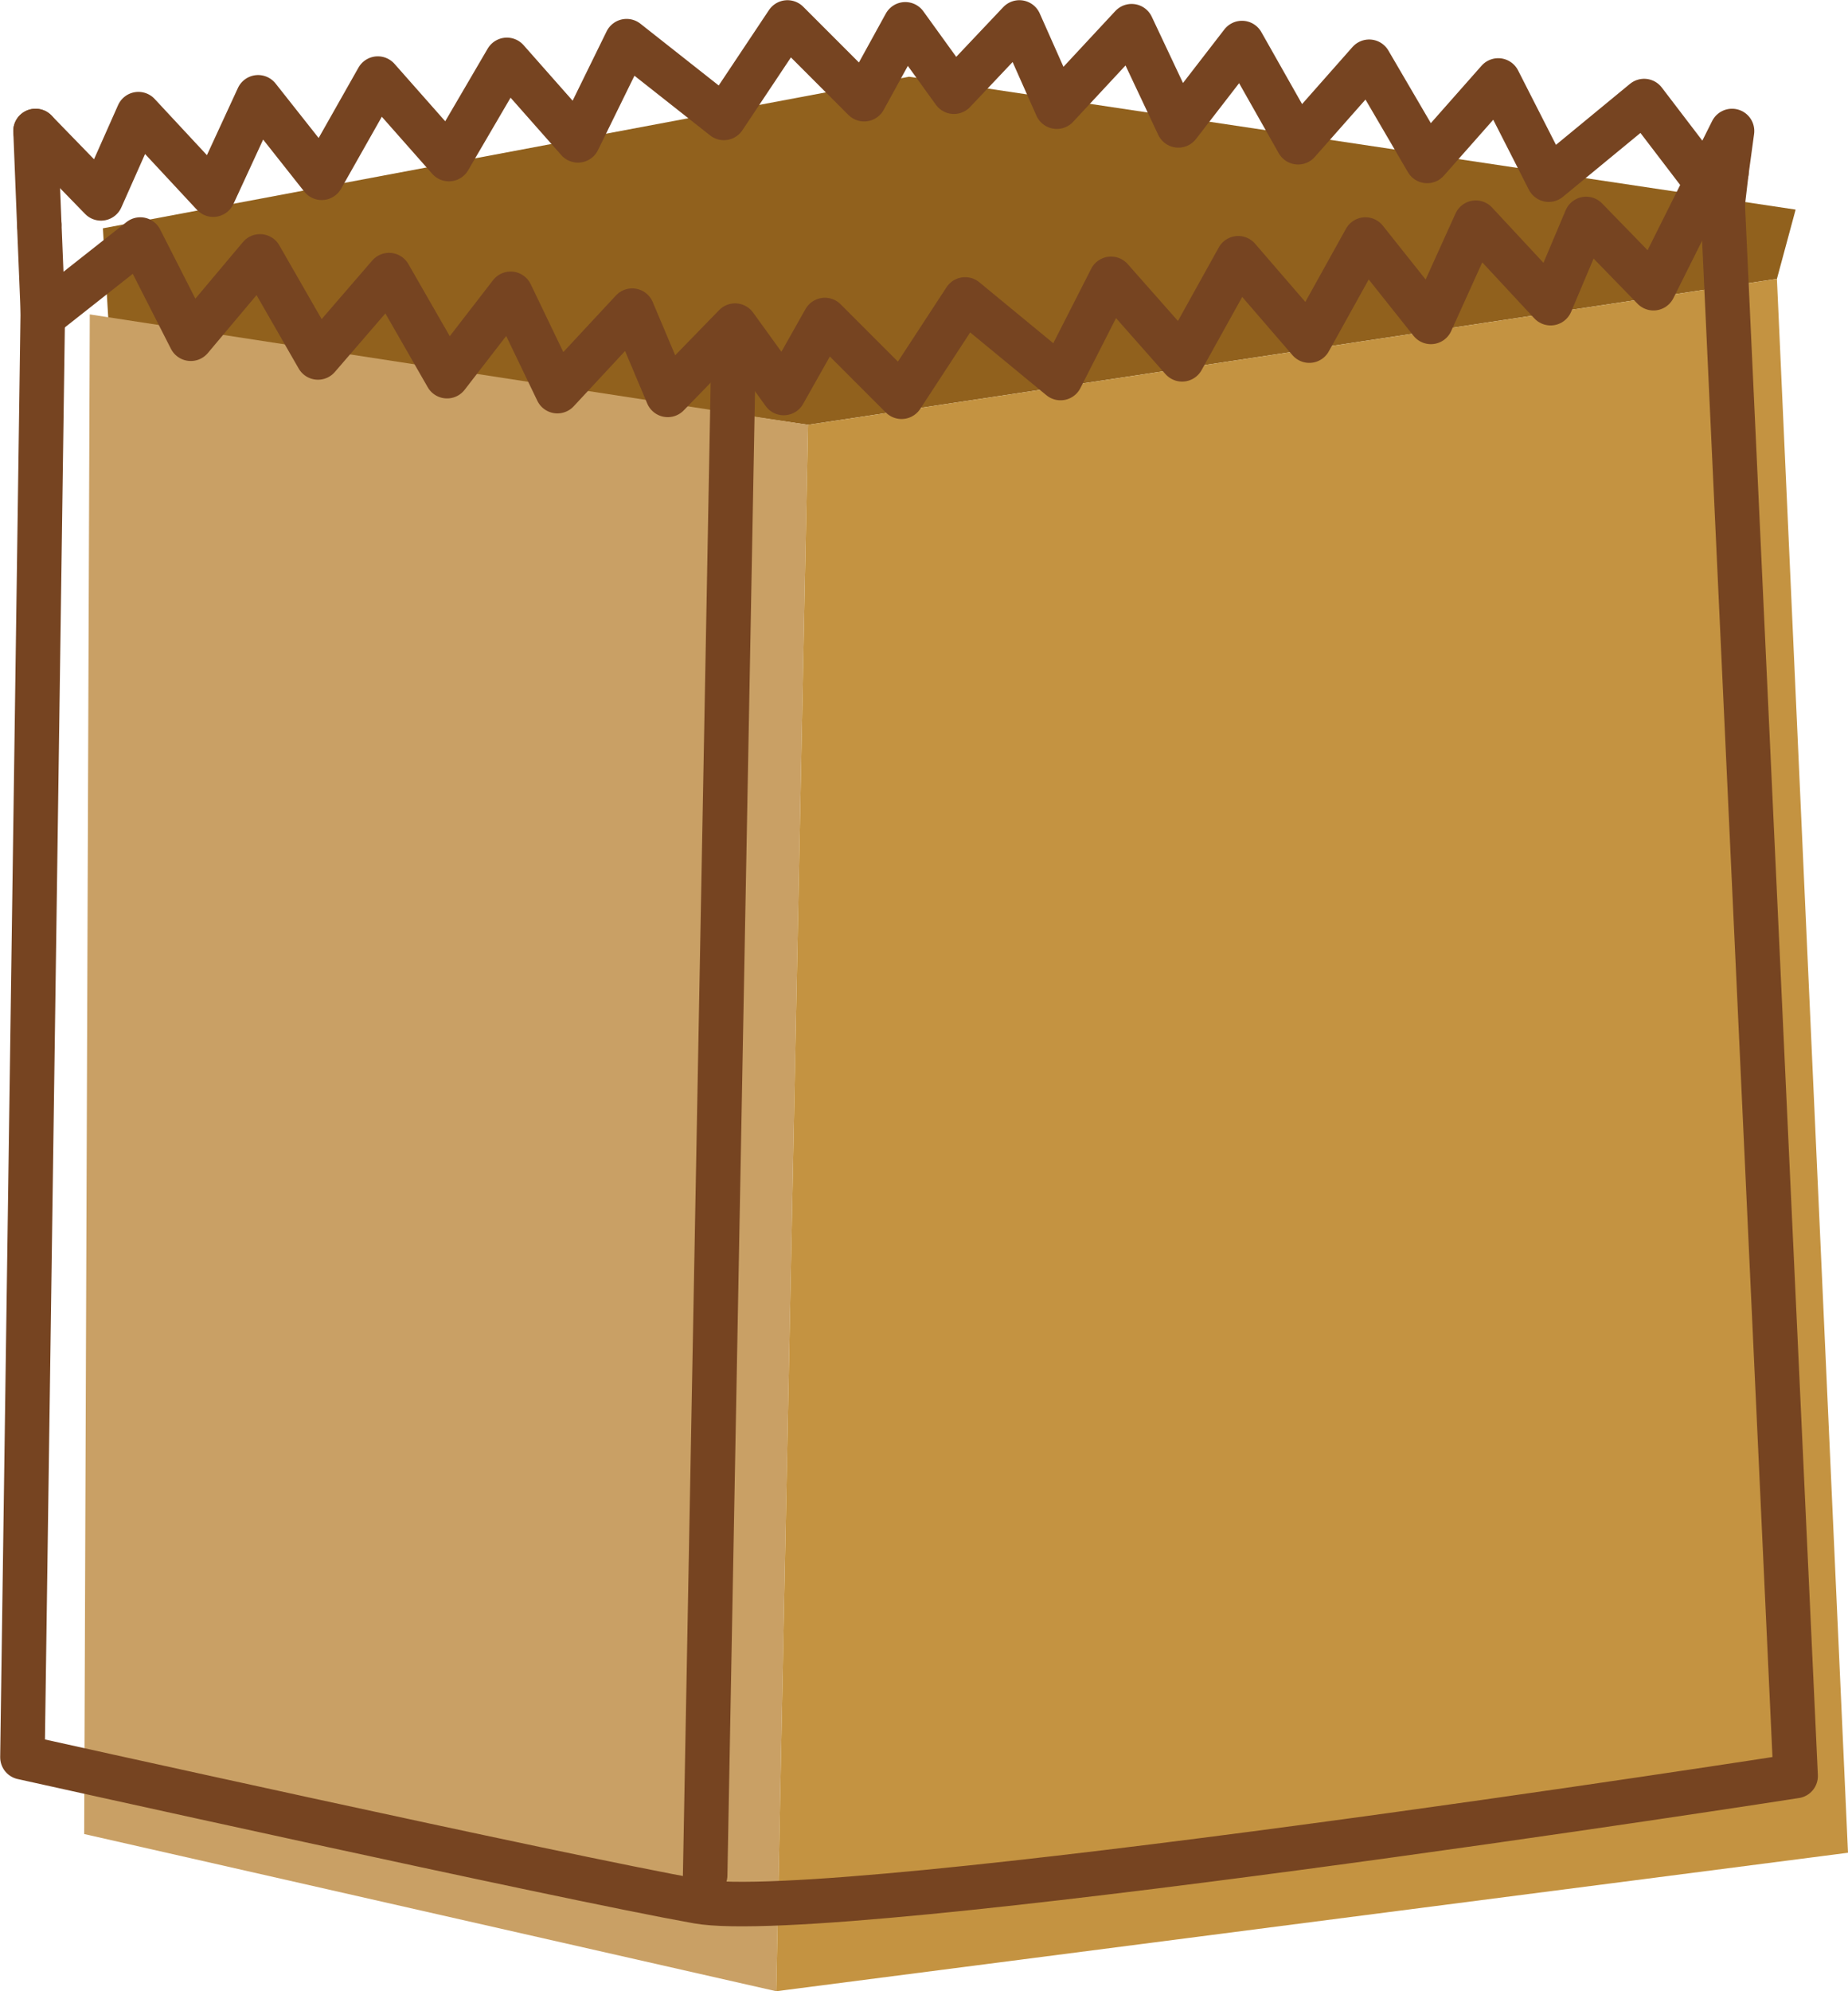
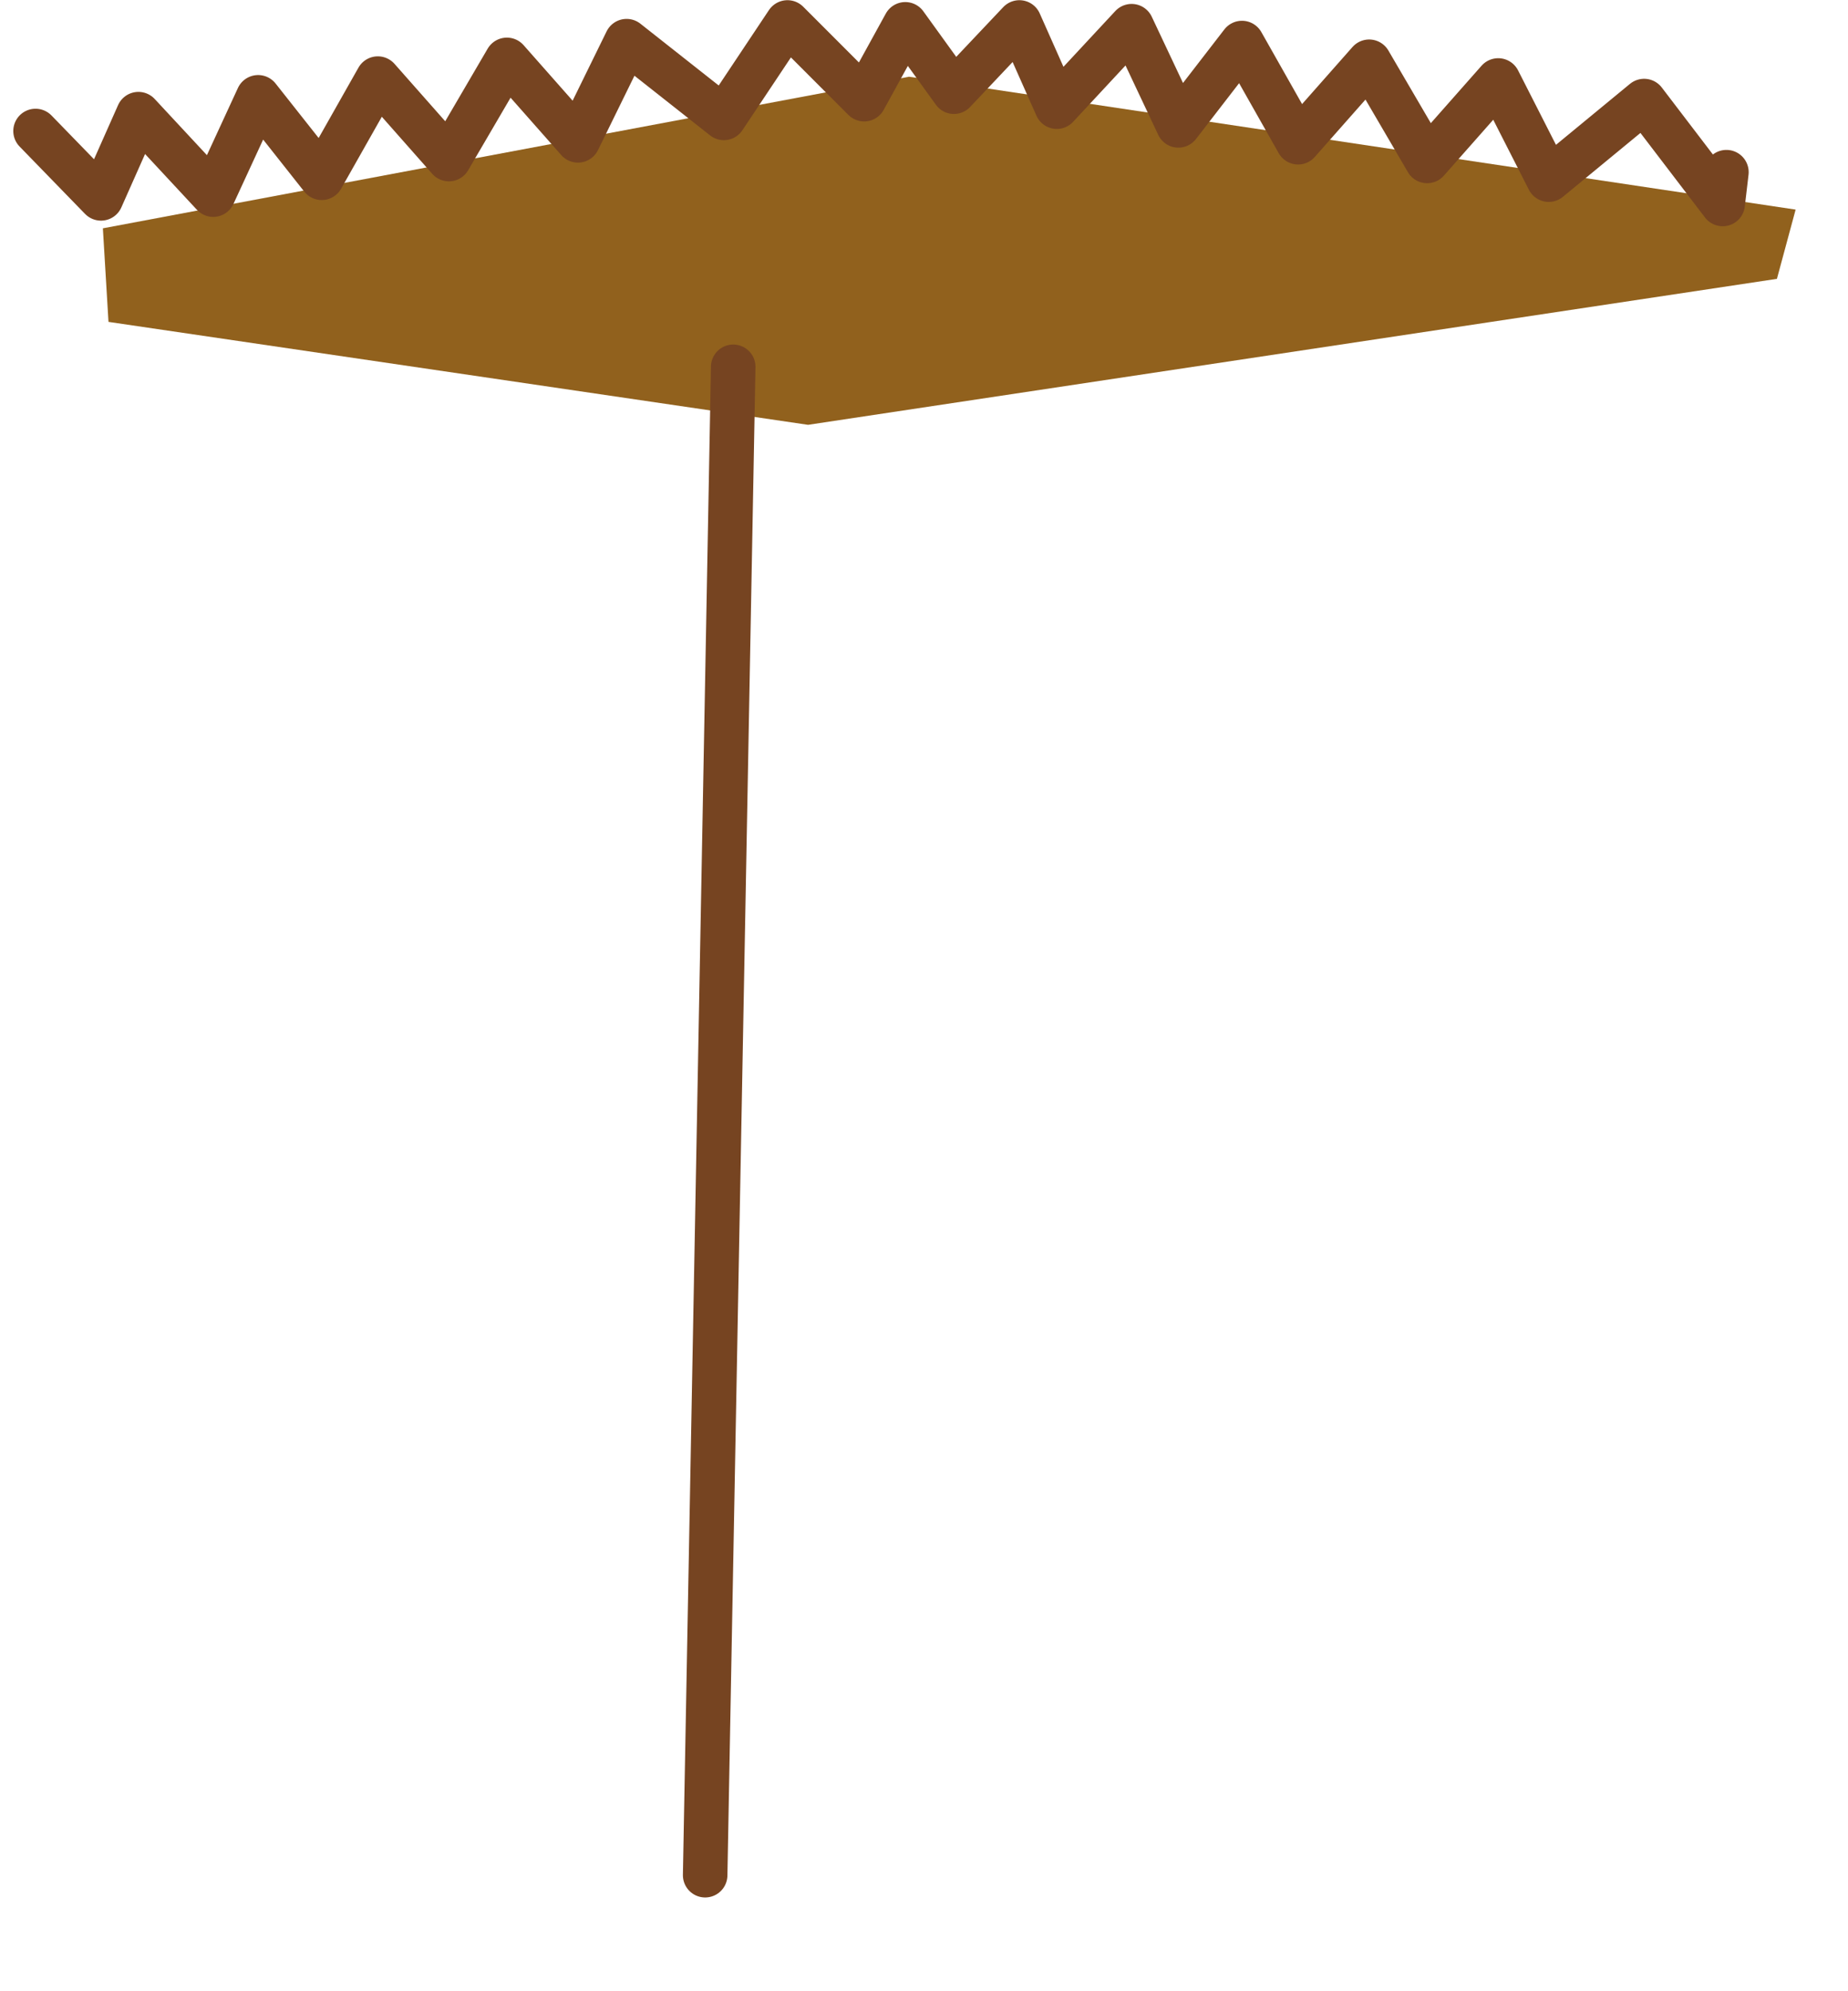
<svg xmlns="http://www.w3.org/2000/svg" version="1.1" id="Ebene_1" x="0px" y="0px" viewBox="0 0 98.8 106.4" style="enable-background:new 0 0 98.8 106.4;" xml:space="preserve">
  <style type="text/css">
	.st0{fill:#91611D;}
	.st1{fill:none;stroke:#764421;stroke-width:2.38;stroke-linecap:round;stroke-linejoin:round;}
	.st2{fill:#C9A065;}
	.st3{fill:#C49341;}
</style>
  <g id="Ebene_2_1_">
    <g id="Ebene_9">
      <polyline class="st0" points="96,11.2 48.6,4.1 5.5,12.2 5.8,17.2 43.2,22.7 95,14.9 96,11.2   " />
      <polyline class="st1" points="92.3,9.2 92.1,10.9 87.9,5.4 82.8,9.6 80.1,4.3 76.3,8.6 73.2,3.3 69.4,7.6 66.4,2.3 63,6.7     60.5,1.4 56.5,5.7 54.5,1.2 51,4.9 48.4,1.3 46.2,5.3 42.1,1.2 38.7,6.3 33.5,2.2 30.9,7.5 27.1,3.2 24,8.5 20.2,4.2 17.2,9.5     13.8,5.2 11.4,10.4 7.4,6.1 5.4,10.6 1.9,7   " />
-       <polygon class="st2" points="43.2,22.7 41.5,106.4 4.5,98 4.8,16.8   " />
-       <polygon class="st3" points="95,14.9 98.8,99 41.5,106.4 43.2,22.7   " />
-       <polyline class="st1" points="2.1,12 2.3,16.9 7.5,12.8 10.2,18.1 13.9,13.7 17,19.1 20.8,14.7 23.9,20.1 27.3,15.7 29.8,20.9     33.8,16.6 35.7,21.1 39.3,17.4 41.9,21 44.1,17.1 48.2,21.2 51.6,16 56.7,20.2 59.4,14.9 63.2,19.2 66.2,13.8 70,18.2 73,12.8     76.5,17.2 78.9,11.9 82.9,16.2 84.8,11.7 88.4,15.4 92.6,7 92.3,9.2   " />
-       <line class="st1" x1="1.9" y1="7" x2="2.1" y2="12" />
      <line class="st1" x1="37.7" y1="100.2" x2="39.2" y2="19.6" />
-       <path class="st1" d="M92.1,10.9L96,94.9c0,0-51.4,8-58.7,6.7S1.2,93.9,1.2,93.9l1.1-78.1" />
    </g>
  </g>
</svg>